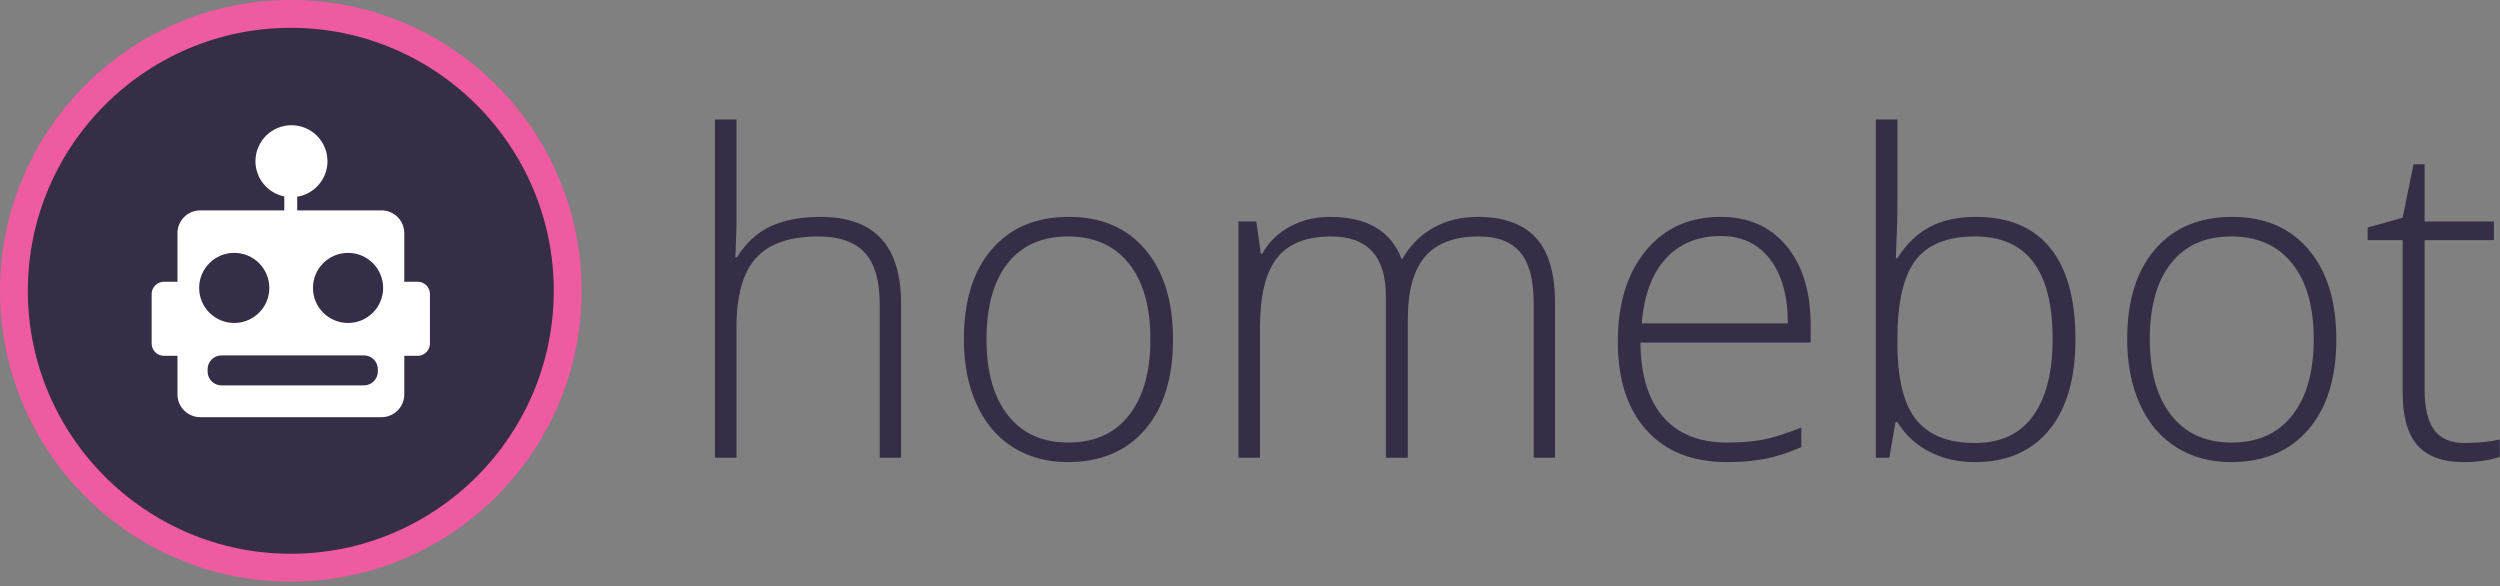
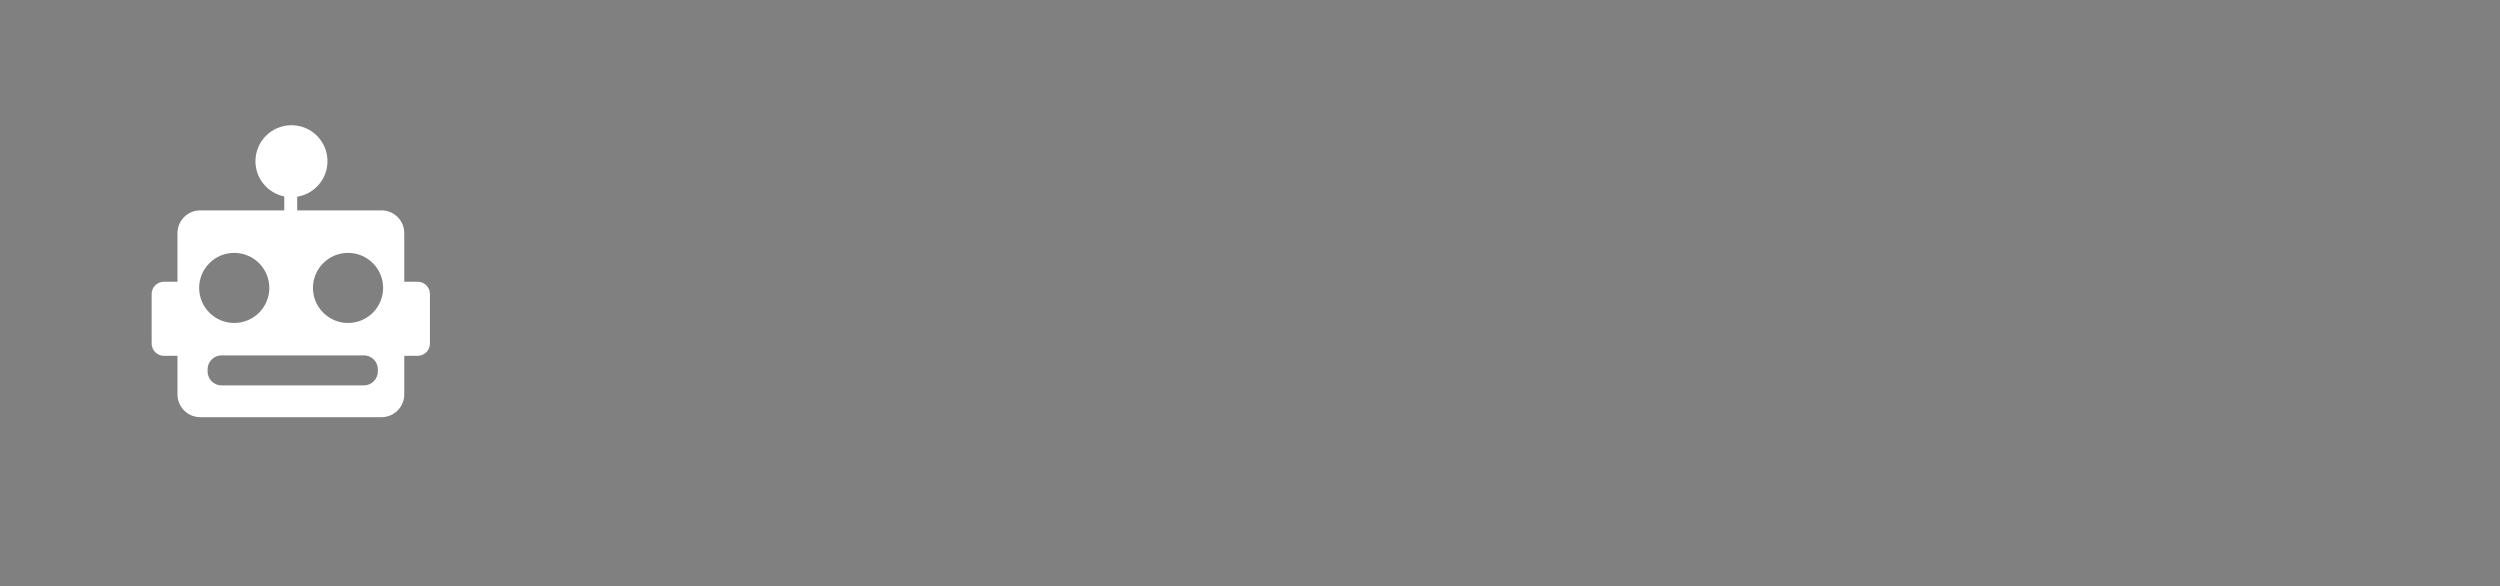
<svg xmlns="http://www.w3.org/2000/svg" width="516" height="121" viewBox="0 0 516 121" version="1.1">
  <rect x="0" y="0" width="516" height="121" fill="#808080" stroke="none" />
  <title>homebot-full-logo-tagline</title>
  <desc>Created with Sketch.</desc>
  <defs />
  <g id="Page-1" stroke="none" stroke-width="1" fill="none" fill-rule="evenodd">
    <g id="homebot-full-logo-tagline">
-       <path d="M181.579,94.481 L181.579,62.849 C181.579,57.942 180.547,54.374 178.483,52.146 C176.419,49.917 173.218,48.803 168.88,48.803 C163.047,48.803 158.777,50.276 156.07,53.223 C153.362,56.169 152.009,60.949 152.009,67.559 L152.009,94.481 L147.566,94.481 L147.566,24.662 L152.009,24.662 L152.009,46.873 L151.784,53.111 L152.098,53.111 C153.923,50.179 156.227,48.055 159.009,46.739 C161.791,45.423 165.246,44.764 169.374,44.764 C180.443,44.764 185.977,50.702 185.977,62.578 L185.977,94.481 L181.579,94.481 Z M242.111,70.026 C242.111,77.983 240.182,84.199 236.323,88.671 C232.464,93.144 227.139,95.38 220.348,95.38 C216.07,95.38 212.301,94.349 209.041,92.284 C205.78,90.219 203.282,87.258 201.547,83.397 C199.812,79.54 198.945,75.083 198.945,70.026 C198.945,62.069 200.874,55.869 204.733,51.425 C208.592,46.983 213.887,44.761 220.618,44.761 C227.318,44.761 232.576,47.012 236.39,51.515 C240.204,56.018 242.111,62.188 242.111,70.026 Z M203.611,70.026 C203.611,76.727 205.084,81.956 208.031,85.71 C210.978,89.464 215.143,91.341 220.528,91.341 C225.912,91.341 230.078,89.464 233.025,85.71 C235.971,81.956 237.444,76.728 237.444,70.026 C237.444,63.296 235.956,58.075 232.98,54.366 C230.003,50.657 225.823,48.802 220.438,48.802 C215.053,48.802 210.903,50.649 207.986,54.344 C205.069,58.039 203.611,63.267 203.611,70.026 Z M316.553,94.481 L316.553,62.489 C316.553,57.732 315.626,54.26 313.774,52.078 C311.919,49.894 309.078,48.802 305.249,48.802 C300.253,48.802 296.561,50.178 294.165,52.93 C291.771,55.682 290.575,60.005 290.575,65.897 L290.575,94.481 L286.043,94.481 L286.043,61.144 C286.043,52.916 282.273,48.803 274.734,48.803 C269.62,48.803 265.894,50.291 263.562,53.268 C261.228,56.244 260.062,61.008 260.062,67.56 L260.062,94.482 L255.62,94.482 L255.62,45.707 L259.3,45.707 L260.242,52.393 L260.511,52.393 C261.86,49.97 263.774,48.092 266.255,46.761 C268.736,45.43 271.477,44.764 274.467,44.764 C282.155,44.764 287.09,47.651 289.276,53.425 L289.457,53.425 C291.042,50.643 293.174,48.504 295.851,47.008 C298.529,45.512 301.574,44.764 304.984,44.764 C310.307,44.764 314.301,46.185 316.963,49.027 C319.625,51.869 320.957,56.386 320.957,62.578 L320.957,94.481 L316.553,94.481 Z M356.444,95.38 C349.352,95.38 343.828,93.196 339.864,88.828 C335.9,84.461 333.919,78.343 333.919,70.475 C333.919,62.698 335.833,56.465 339.662,51.786 C343.491,47.104 348.651,44.763 355.141,44.763 C360.883,44.763 365.415,46.768 368.739,50.776 C372.057,54.785 373.718,60.229 373.718,67.109 L373.718,70.7 L338.583,70.7 C338.644,77.399 340.206,82.514 343.272,86.046 C346.336,89.577 350.726,91.341 356.442,91.341 C359.222,91.341 361.67,91.148 363.779,90.758 C365.886,90.369 368.555,89.531 371.788,88.245 L371.788,92.284 C369.036,93.477 366.493,94.295 364.16,94.727 C361.829,95.163 359.256,95.38 356.444,95.38 Z M355.144,48.713 C350.449,48.713 346.677,50.261 343.835,53.357 C340.993,56.454 339.333,60.918 338.856,66.752 L369.007,66.752 C369.007,61.099 367.781,56.678 365.328,53.492 C362.876,50.306 359.48,48.713 355.144,48.713 Z M407.777,44.764 C414.596,44.764 419.736,46.911 423.191,51.204 C426.646,55.496 428.373,61.77 428.373,70.026 C428.373,78.132 426.557,84.384 422.922,88.785 C419.287,93.181 414.179,95.381 407.599,95.381 C404.128,95.381 401.002,94.663 398.22,93.228 C395.441,91.791 393.241,89.757 391.624,87.124 L391.22,87.124 L389.963,94.481 L387.182,94.481 L387.182,24.662 L391.624,24.662 L391.624,42.207 C391.624,44.839 391.564,47.262 391.444,49.476 L391.307,53.29 L391.621,53.29 C393.475,50.358 395.711,48.205 398.329,46.829 C400.949,45.452 404.099,44.764 407.777,44.764 Z M407.688,48.803 C401.946,48.803 397.833,50.449 395.348,53.741 C392.867,57.031 391.623,62.461 391.623,70.027 L391.623,70.793 C391.623,78.15 392.916,83.434 395.504,86.633 C398.091,89.834 402.122,91.436 407.598,91.436 C412.922,91.436 416.931,89.573 419.622,85.848 C422.315,82.123 423.661,76.823 423.661,69.942 C423.662,55.848 418.337,48.803 407.688,48.803 Z M482.219,70.026 C482.219,77.983 480.29,84.199 476.432,88.671 C472.575,93.144 467.247,95.38 460.457,95.38 C456.179,95.38 452.41,94.349 449.149,92.284 C445.885,90.219 443.388,87.258 441.655,83.397 C439.92,79.54 439.051,75.083 439.051,70.026 C439.051,62.069 440.983,55.869 444.839,51.425 C448.698,46.983 453.993,44.761 460.725,44.761 C467.425,44.761 472.683,47.012 476.496,51.515 C480.313,56.02 482.219,62.188 482.219,70.026 Z M443.72,70.026 C443.72,76.727 445.196,81.956 448.14,85.71 C451.086,89.464 455.252,91.341 460.636,91.341 C466.024,91.341 470.189,89.464 473.133,85.71 C476.08,81.956 477.553,76.728 477.553,70.026 C477.553,63.296 476.068,58.075 473.088,54.366 C470.112,50.657 465.932,48.802 460.546,48.802 C455.162,48.802 451.011,50.649 448.095,54.344 C445.178,58.039 443.72,63.267 443.72,70.026 Z M508.604,91.431 C511.417,91.431 513.871,91.193 515.962,90.713 L515.962,94.303 C513.809,95.021 511.325,95.38 508.514,95.38 C504.206,95.38 501.03,94.228 498.979,91.925 C496.93,89.621 495.907,86.002 495.907,81.066 L495.907,49.566 L488.681,49.566 L488.681,46.963 L495.907,44.944 L498.151,33.905 L500.437,33.905 L500.437,45.707 L514.75,45.707 L514.75,49.566 L500.437,49.566 L500.437,80.437 C500.437,84.177 501.094,86.945 502.414,88.742 C503.729,90.534 505.792,91.431 508.604,91.431 Z" id="Shape" fill="#352E46" fill-rule="nonzero" />
-       <path d="M60.021,0 C26.872,0 0,26.873 0,60.021 C0,93.169 26.872,120.041 60.02,120.041 C93.168,120.041 120.04,93.17 120.04,60.021 C120.041,26.873 93.168,0 60.021,0" id="Path" fill="#EF5BA1" />
-       <path d="M60.021,114.298 C30.093,114.298 5.744,89.948 5.744,60.021 C5.744,30.093 30.093,5.744 60.021,5.744 C89.949,5.744 114.298,30.093 114.298,60.021 C114.297,89.948 89.948,114.298 60.021,114.298" id="Shape" fill="#352E46" fill-rule="nonzero" />
      <path d="M64.594,59.428 C64.594,63.422 67.836,66.661 71.835,66.661 C73.755,66.663 75.596,65.901 76.954,64.545 C78.313,63.188 79.076,61.348 79.077,59.428 C79.076,57.508 78.313,55.667 76.955,54.31 C75.597,52.953 73.755,52.192 71.835,52.193 C67.838,52.193 64.594,55.432 64.594,59.428 Z M41.104,59.428 C41.104,63.422 44.346,66.661 48.346,66.661 C52.347,66.661 55.589,63.422 55.589,59.428 C55.588,57.508 54.825,55.667 53.466,54.31 C52.108,52.953 50.266,52.192 48.346,52.193 C44.346,52.193 41.104,55.432 41.104,59.428 Z M49.254,86.106 L41.334,86.106 C38.739,86.107 36.634,84.004 36.632,81.409 L36.632,73.44 L33.835,73.44 C32.438,73.44 31.304,72.308 31.302,70.911 L31.302,60.681 C31.302,60.009 31.569,59.366 32.044,58.891 C32.519,58.416 33.163,58.15 33.835,58.15 L36.63,58.15 L36.63,48.116 C36.632,45.521 38.736,43.419 41.331,43.42 L58.675,43.42 L58.675,40.547 C55.278,39.859 52.725,36.865 52.725,33.271 C52.726,31.301 53.509,29.411 54.903,28.019 C56.297,26.626 58.188,25.845 60.158,25.846 C64.264,25.846 67.592,29.169 67.592,33.271 C67.592,36.97 64.884,40.035 61.342,40.603 L61.342,43.42 L78.74,43.42 C81.335,43.418 83.441,45.521 83.443,48.116 L83.443,58.15 L86.201,58.15 C86.873,58.149 87.518,58.415 87.994,58.889 C88.47,59.364 88.738,60.009 88.738,60.681 L88.738,70.911 C88.737,71.583 88.469,72.227 87.993,72.701 C87.517,73.175 86.873,73.441 86.201,73.44 L83.443,73.44 L83.443,81.409 C83.44,84.004 81.335,86.107 78.74,86.106 L49.254,86.106 Z M45.721,73.349 C44.133,73.349 42.845,74.662 42.845,76.228 L42.845,76.666 C42.845,78.256 44.137,79.546 45.721,79.546 L75.115,79.546 C76.704,79.546 77.991,78.233 77.991,76.666 L77.991,76.228 C77.99,74.639 76.704,73.351 75.115,73.349 L45.721,73.349 Z" id="Shape" fill="#FFFFFF" fill-rule="nonzero" />
    </g>
  </g>
</svg>